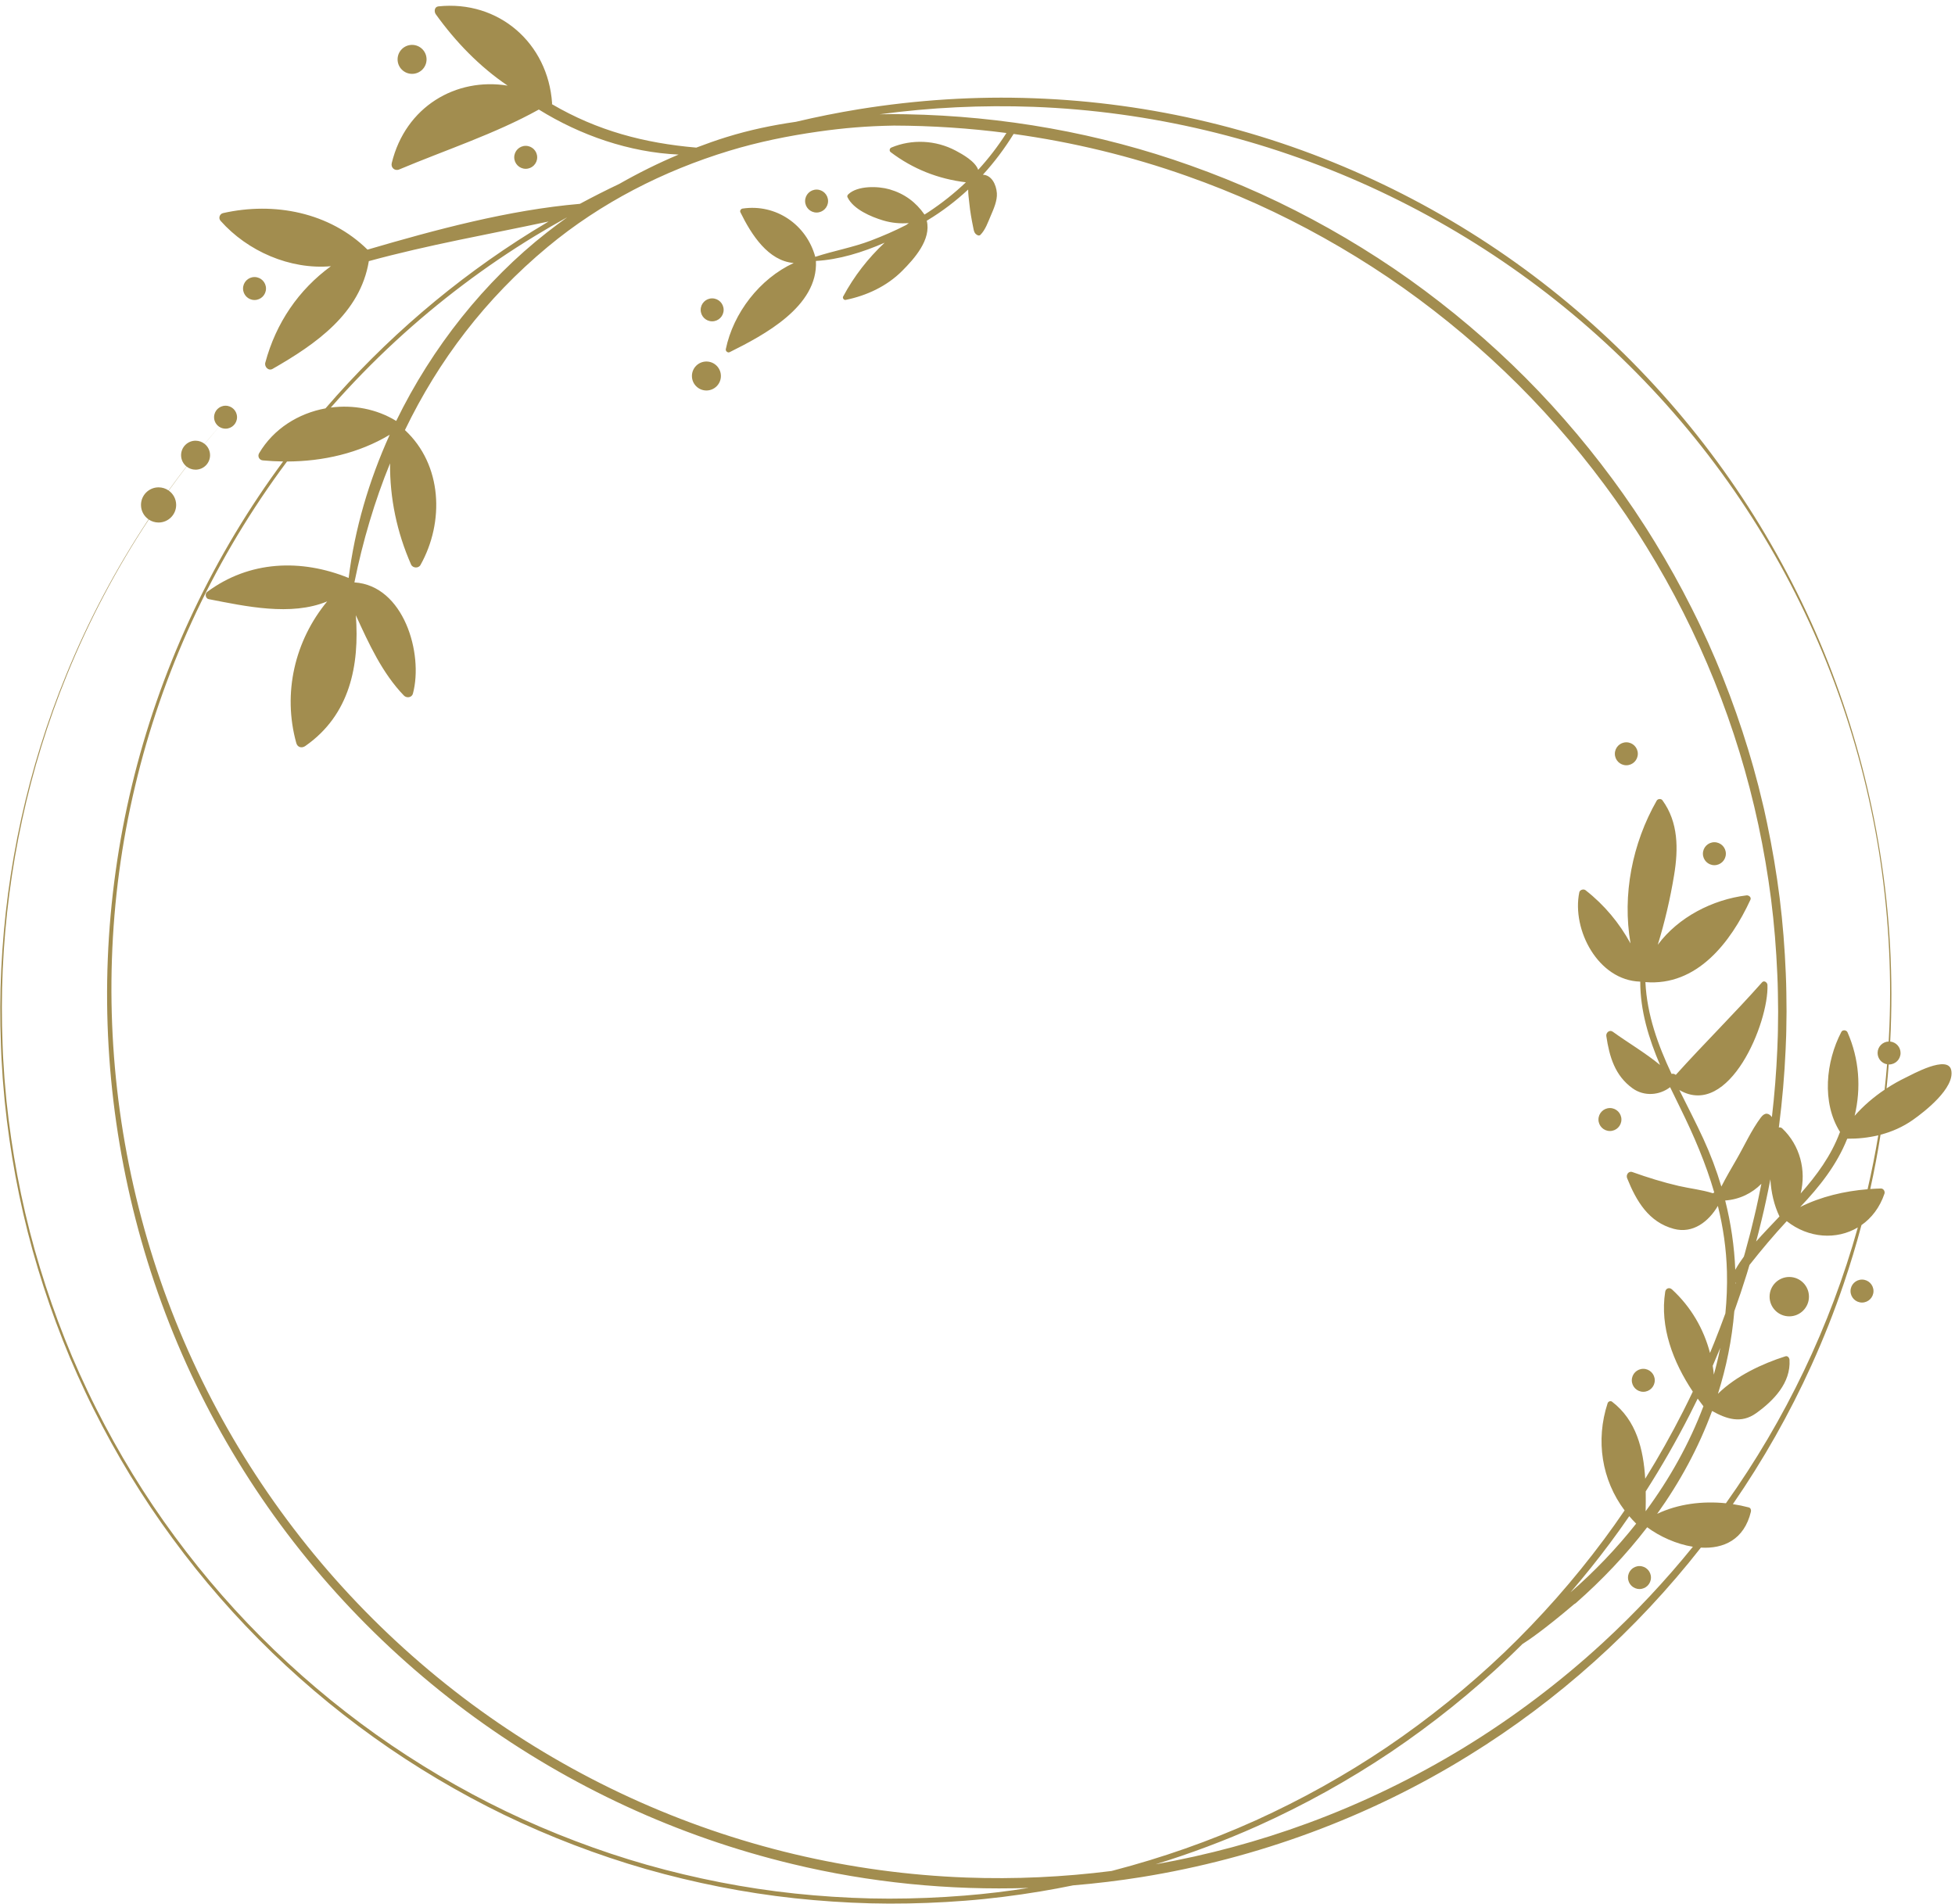
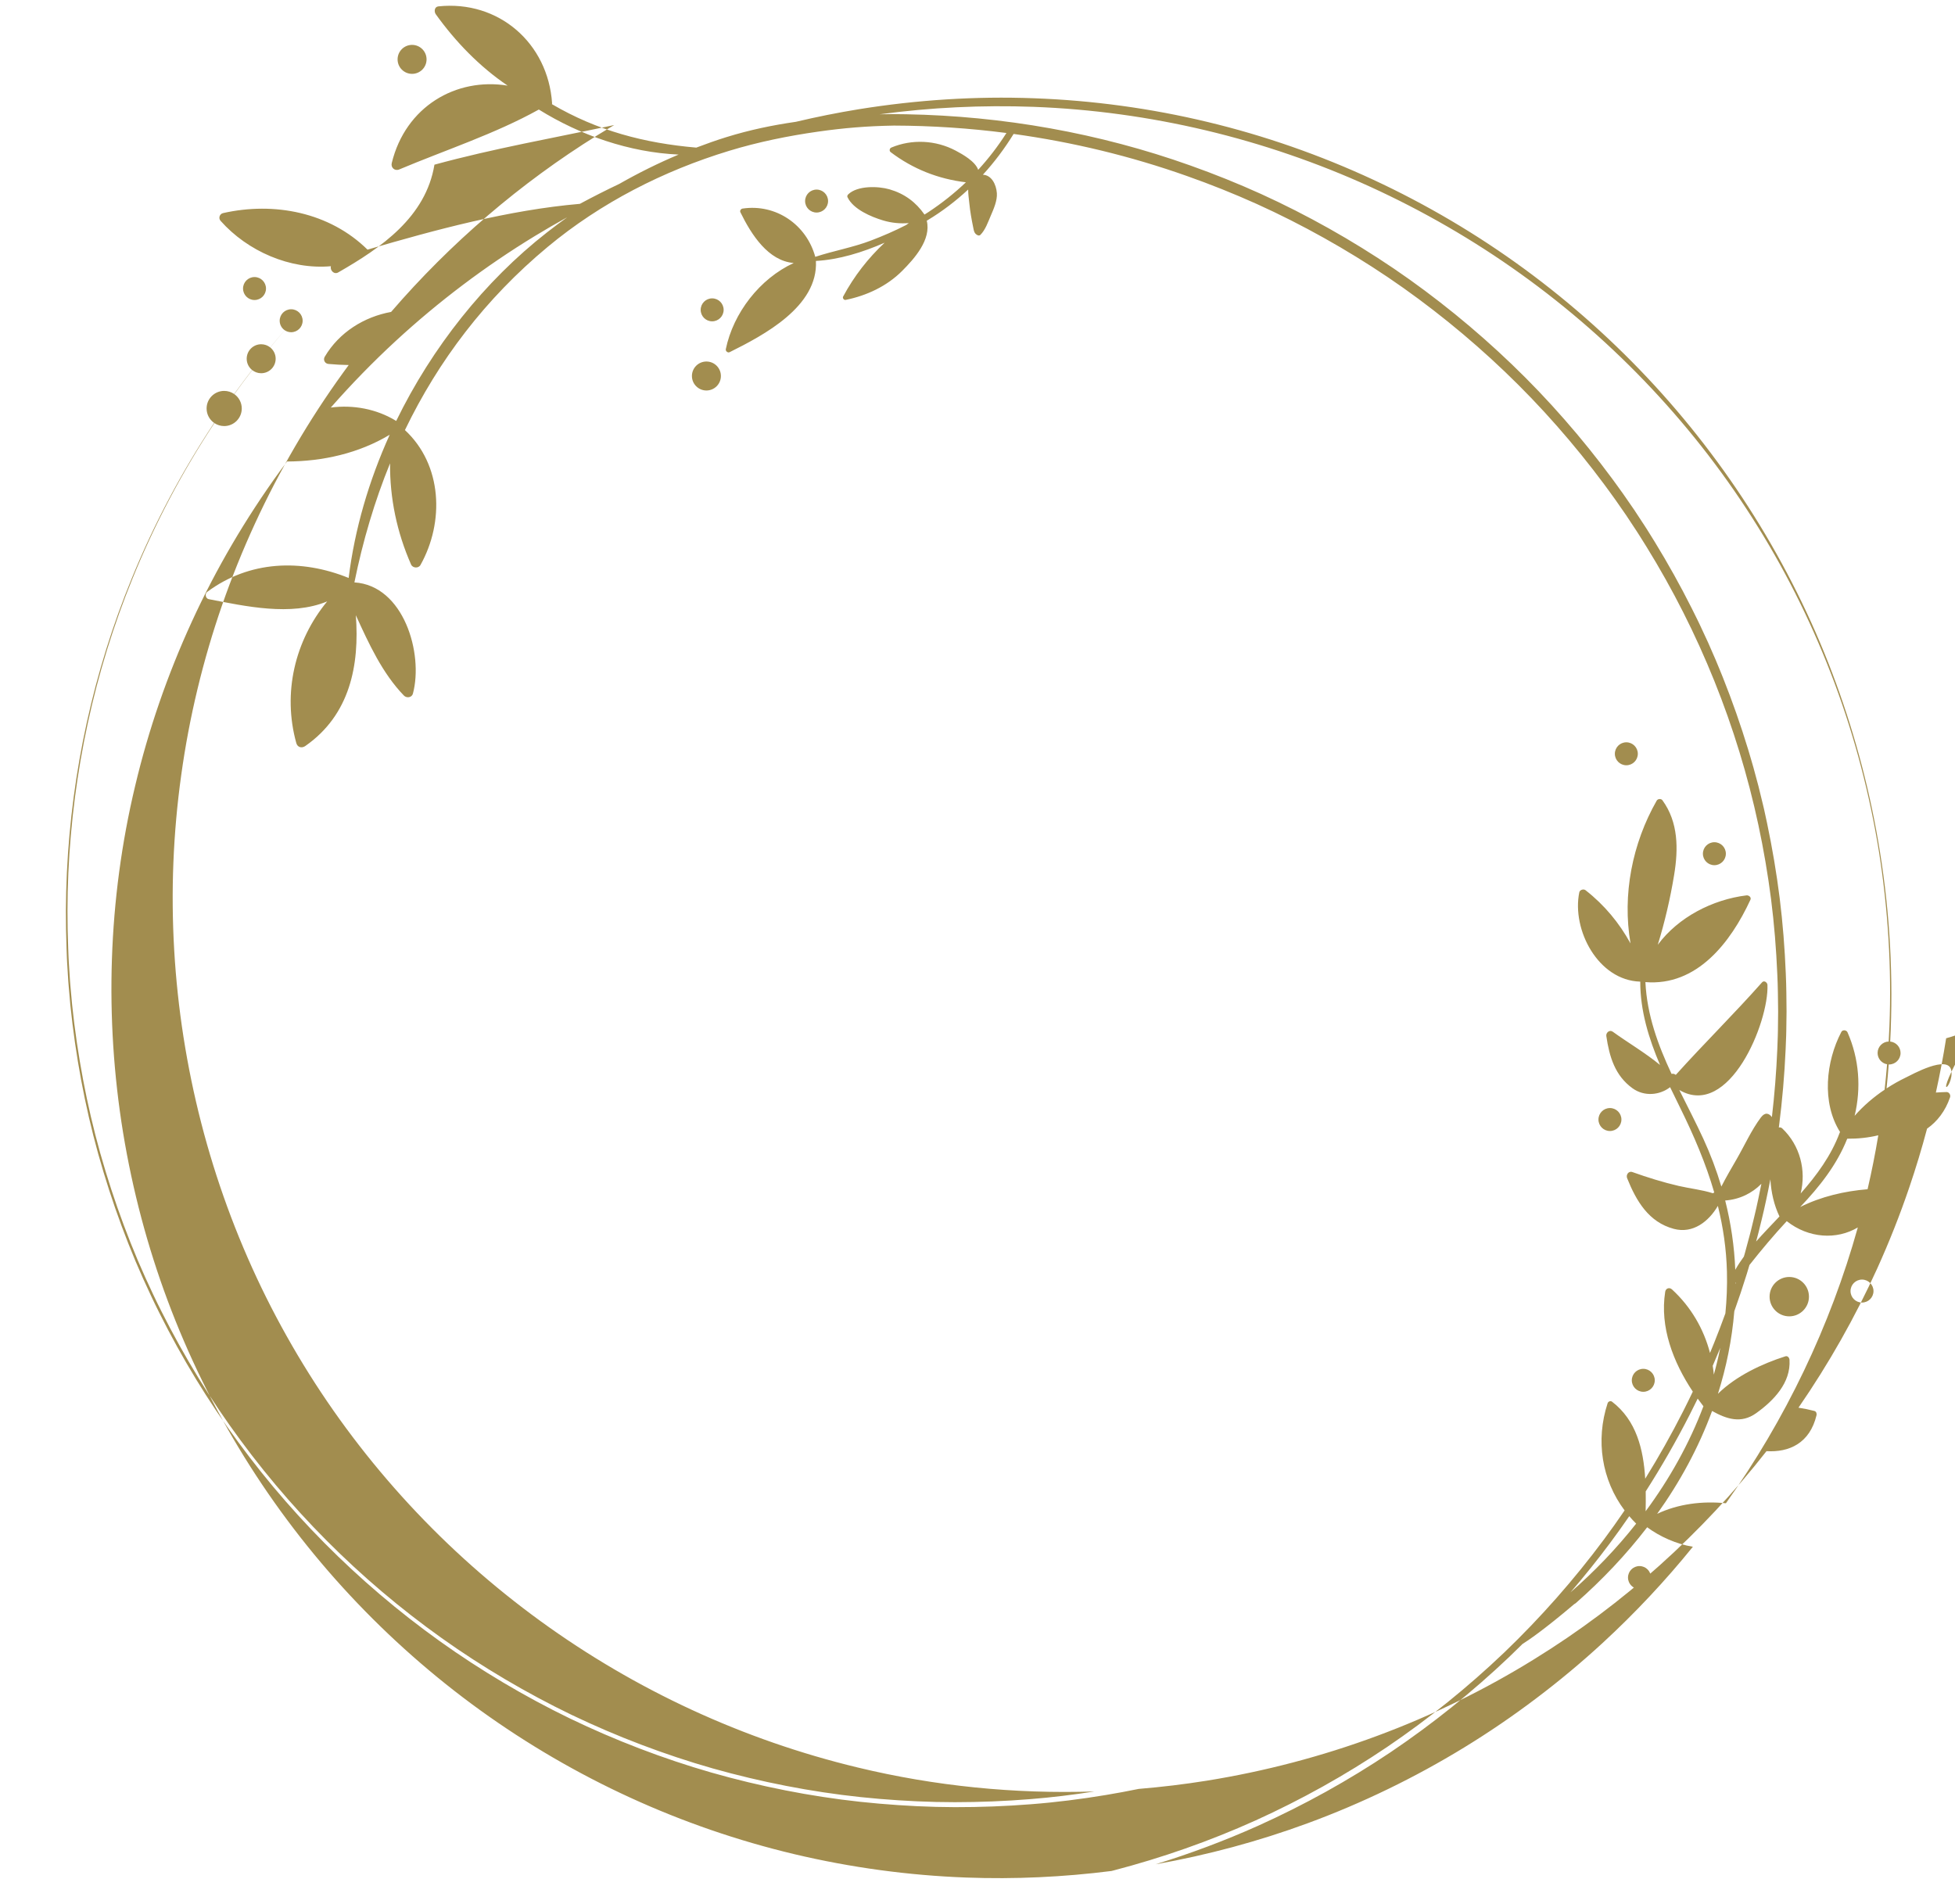
<svg xmlns="http://www.w3.org/2000/svg" fill="#a28d4f" height="3556.1" preserveAspectRatio="xMidYMid meet" version="1" viewBox="177.1 216.6 3651.7 3556.1" width="3651.7" zoomAndPan="magnify">
  <g id="change1_1">
-     <path d="M3821.76,2215.71c-6.23-29.25-72.71,7.9-85.21,13.93c-12.05,5.82-24.01,12.58-35.61,20.16c1.55-14.9,2.9-29.83,4.05-44.76 c0.22,0.01,0.44,0.03,0.67,0.03c11.84,0,21.45-9.6,21.45-21.45c0-11.14-8.5-20.29-19.36-21.34c6.1-118.3-0.25-237.21-19.07-354.13 c-17.24-107.59-44.8-213.52-82.33-315.83c-37.42-102.36-85.18-200.92-141.83-294.09c-28.36-46.57-59.04-91.74-91.85-135.32 c-32.78-43.6-67.71-85.6-104.63-125.8c-73.83-80.4-155.57-153.62-243.72-218.21c-176.32-129.12-378.47-223.37-591.33-274.38 c-106.39-25.6-215.37-40.4-324.71-44.37c-109.36-4.09-219.07,3.09-327.05,20.49c-39.42,6.43-78.6,14.27-117.45,23.49 c-43.8,6.33-86.35,15.14-130.06,28.69c-18.89,5.86-37.53,12.51-56.03,19.53c-97.33-8.42-184.7-31.47-269.62-81.14 c0.09-0.57,0.31-1.08,0.27-1.72c-7.52-112.33-99.85-192.87-212.45-180.97c-7.44,0.79-8.29,9.8-4.81,14.65 c37.05,51.68,81.84,97.91,134.24,133.4c-96.27-15.71-190.76,38.99-216.48,144.67c-2.08,8.56,5.76,15.36,13.93,11.92 c85.86-36.17,179.25-66.58,260.8-111.94c77.42,48.12,169.09,80.04,261.11,84.12c-37.95,15.98-74.94,34.34-110.75,54.74 c-24.87,11.82-49.44,24.26-73.69,37.3c-133.08,11.47-269.35,48.28-396.68,85.56c-70.83-69.78-174.26-89.75-269.71-68.28 c-6.5,1.46-9.21,9.43-4.75,14.46c50.34,56.74,129.77,91.55,206.09,84.79c-60.11,43.91-102.57,105.73-122.55,180.18 c-2.04,7.61,5.88,16.03,13.58,11.63c80.78-46.22,163.71-103.58,179.82-201.31c111.08-30.35,223.74-50.05,335.75-74.02 c-10.34,6.11-20.62,12.32-30.81,18.66c-144.53,89.72-274.95,201.72-385.88,330.42c-50.35,9.19-96.93,37.92-123.99,83.8 c-3.39,5.75,0.24,12.74,6.87,13.37c12.6,1.18,25.27,1.87,37.94,2.03c-3.55,4.81-7.09,9.64-10.59,14.49 c-127.82,176.83-220.88,378.64-271.87,590.82c-12.77,53.03-22.93,106.7-30.4,160.74c-7.54,54.03-12.43,108.45-14.61,162.98 c-4.39,109.07,2.05,218.58,18.88,326.49c16.9,107.9,44.19,214.23,81.7,316.9c18.75,51.33,40.03,101.75,63.76,151 c23.77,49.23,49.97,97.3,78.49,143.96c56.99,93.36,123.44,180.94,197.71,261.28c74.27,80.35,156.54,153.31,245.06,217.68 c88.56,64.31,183.43,119.97,282.82,165.87c99.39,45.91,203.3,82.06,309.79,107.65c144.42,34.88,293.55,49.67,442.03,44.79 c-39.69,6.23-79.6,11.15-119.66,14.31c-46.84,3.8-93.84,5.69-140.84,5.72c-47.01,0-94-2.24-140.83-6.18 c-93.7-7.78-186.64-24.09-277.64-47.72c-45.52-11.77-90.46-25.74-134.75-41.51c-44.29-15.77-87.93-33.39-130.75-52.81 c-42.86-19.35-84.75-40.83-125.74-63.87c-40.98-23.07-81-47.86-119.91-74.27c-155.55-105.83-293.13-238.12-404.72-389.7 c-55.99-75.64-105.22-156.27-147.49-240.36c-10.67-20.98-20.6-42.32-30.37-63.72l-14.18-32.33l-13.39-32.66 c-17.39-43.74-32.95-88.2-46.62-133.24c-27.54-90.04-46.69-182.58-58.48-275.99l-4.04-35.08l-3.17-35.17 c-0.59-5.86-0.92-11.73-1.3-17.61l-1.14-17.62c-0.33-5.88-0.86-11.74-1.04-17.63l-0.69-17.64c-1.82-47.05-1.85-94.18,0.28-141.23 c8.57-188.14,48.65-375.04,119.85-549.57c41.2-101.51,92.59-198.86,152.96-290.3c5.23,3.51,11.51,5.56,18.28,5.56 c18.14,0,32.85-14.71,32.85-32.85c0-11.07-5.49-20.84-13.89-26.79c10.88-15.15,22.02-30.12,33.4-44.9 c4.61,3.64,10.41,5.83,16.74,5.83c14.95,0,27.06-12.12,27.06-27.06c0-8.52-3.95-16.12-10.11-21.08c8.9-10.81,17.92-21.52,27.09-32.1 c3.42,2.3,7.53,3.64,11.96,3.64c11.84,0,21.45-9.6,21.45-21.45c0-11.84-9.6-21.45-21.45-21.45s-21.45,9.6-21.45,21.45 c0,7.4,3.75,13.92,9.45,17.78c-9.19,10.56-18.24,21.25-27.16,32.03c-4.62-3.68-10.47-5.9-16.84-5.9 c-14.95,0-27.06,12.12-27.06,27.06c0,8.52,3.95,16.11,10.1,21.07c-11.42,14.75-22.59,29.7-33.51,44.82 c-5.3-3.66-11.71-5.81-18.63-5.81c-18.14,0-32.85,14.71-32.85,32.85c0,11.17,5.58,21.02,14.1,26.95 c-60.61,91.33-112.28,188.62-153.76,290.12c-71.69,174.51-112.29,361.53-121.33,549.96c-2.25,47.12-2.33,94.33-0.62,141.47 l0.65,17.68c0.16,5.9,0.67,11.77,0.99,17.66l1.1,17.66c0.37,5.89,0.68,11.78,1.26,17.65l3.09,35.25l3.97,35.16 c11.58,93.63,30.55,186.43,57.94,276.76c13.6,45.19,29.09,89.81,46.42,133.7l13.35,32.78l14.14,32.45 c9.75,21.49,19.66,42.91,30.3,63.98c42.18,84.44,91.37,165.43,147.36,241.46c111.59,152.35,249.34,285.48,405.28,392.12 c39.02,26.62,79.14,51.6,120.24,74.88c41.11,23.24,83.14,44.92,126.15,64.47c42.97,19.62,86.77,37.43,131.24,53.38 c44.47,15.95,89.59,30.11,135.31,42.04c91.39,23.97,184.78,40.6,278.96,48.65c47.08,4.07,94.32,6.44,141.58,6.56 c47.26,0.08,94.52-1.71,141.65-5.41c47.13-3.6,94.07-9.6,140.7-17.34c20.4-3.4,40.74-7.19,61.01-11.33 c42.7-3.52,85.26-8.65,127.55-15.42c216.22-34.81,425.77-111.89,611.88-227.34c165.99-102.43,313.12-234.83,433.17-388.16 c42.22,2.5,80.81-14.62,93.43-67.1c0.77-3.19-0.48-7.08-4.02-8.01c-9.67-2.55-19.61-4.59-29.69-6.1 c56.52-81.95,105.75-168.88,146.83-259.46c22.54-49.71,42.65-100.51,60.2-152.17c12.31-36.15,23.36-72.72,33.16-109.61 c18.86-13.19,34.2-32.85,42.96-58.67c1.46-4.31-1.8-9.86-6.66-9.74c-6.57,0.16-13.2,0.48-19.85,0.95 c7.45-33.59,13.85-67.41,19.19-101.39c21.36-5.62,41.78-14.6,60.25-27.56C3772.36,2293.03,3828.84,2248.96,3821.76,2215.71z M2107.69,416.18c108.3,4.04,216.16,18.83,321.59,43.87c52.71,12.53,104.83,27.6,156.08,45.23 c51.27,17.56,101.69,37.63,151.02,60.14c98.62,45.06,193.01,99.53,281.21,162.78c176.45,126.38,328.35,287.57,442.99,472.45 c57.48,92.32,105.43,190.58,143.46,292.52c37.97,101.98,65.61,207.8,82.86,315.26c16.97,107.51,23.7,216.65,19.43,325.38 c-0.38,9.47-0.87,18.94-1.41,28.4c-11.5,0.39-20.7,9.81-20.7,21.41c0,10.57,7.66,19.34,17.72,21.1 c-1.31,15.84-2.84,31.66-4.61,47.46c-20.55,13.83-39.8,30.27-55.99,48.82c12.37-51.93,8.66-106.09-13.34-156.07 c-1.89-4.29-9.16-5.12-11.47-0.71c-28.92,55.26-37.16,132.01-2.39,187.11c-0.21,0.39-0.51,0.65-0.68,1.1 c-16.13,43.32-42.99,79.58-72.94,113.64c10.53-42.8-0.82-89.64-34.47-121.62c-1.76-1.67-4.23-2.22-6.33-1.61 c0.16-1.23,0.34-2.46,0.5-3.69c5.98-46.97,10.03-94.18,12.17-141.47l0.7-17.74c0.2-5.92,0.55-11.83,0.56-17.75l0.49-35.51 c-0.18-23.67-0.3-47.35-1.4-71.01c-1.91-47.31-5.59-94.56-11.44-141.56c-5.94-46.99-13.8-93.73-23.59-140.07l-3.76-17.36l-1.88-8.68 c-0.64-2.89-1.38-5.76-2.07-8.64l-8.42-34.51l-9.24-34.31c-3.17-11.41-6.67-22.73-9.99-34.09c-13.8-45.32-29.49-90.06-47.02-134.07 c-4.51-10.95-8.84-21.98-13.5-32.87l-14.2-32.57l-14.98-32.22c-2.44-5.4-5.14-10.67-7.76-15.98l-7.89-15.92 c-21.3-42.32-44.38-83.75-69.14-124.15l-9.39-15.09c-3.16-5.01-6.19-10.1-9.5-15.02l-19.51-29.7l-20.21-29.23 c-6.8-9.7-13.89-19.19-20.82-28.8c-28.16-38.11-57.91-75.05-89.15-110.69c-62.38-71.38-131.1-137.17-204.68-196.94 c-36.82-29.85-74.81-58.28-114.04-84.9c-39.25-26.6-79.6-51.56-120.93-74.79c-41.34-23.22-83.62-44.77-126.78-64.42 c-43.2-19.56-87.22-37.3-131.91-53.17c-170.33-60.81-350.75-92.64-531.56-95.87c-8.49-0.21-16.66-0.29-24.61-0.28 c-0.69,0-1.38-0.01-2.07-0.02l0,0.03c-7.71,0.03-15.21,0.15-22.54,0.36C1915.39,417.28,2011.69,412.66,2107.69,416.18z M3418.38,2588.63c-1.73-43.79-8.14-87.12-18.83-129.45c26.86-1.91,50.28-13.62,67.61-31.2c-1.84,9.32-3.73,18.63-5.72,27.92 c-2.5,11.46-4.85,22.96-7.74,34.33l-4.15,17.1c-1.39,5.7-2.72,11.41-4.3,17.06l-9.16,33.98l-1.67,5.64 C3428.57,2571.99,3423.14,2580.19,3418.38,2588.63z M3419.83,2611.97c-0.34,1.06-0.69,2.12-1.03,3.17c0-0.61,0.01-1.23,0.01-1.84 C3419.15,2612.86,3419.49,2612.42,3419.83,2611.97z M3459.39,2528.09c1.61-5.69,2.96-11.46,4.38-17.2l4.23-17.24 c2.94-11.47,5.34-23.06,7.89-34.62c2.84-13.11,5.51-26.25,8.05-39.42c1.44,24.24,6.76,48.01,16.99,69.39 c-1.54,1.63-3.08,3.26-4.62,4.89c-12.51,13.27-26.08,27.21-39.03,41.93L3459.39,2528.09z M916.43,853.38 c79.9-73.63,166.99-139.42,259.73-195.87c19.56-11.92,39.38-23.4,59.42-34.49c0.12-0.03,0.25-0.05,0.37-0.08 c-12.56,9.03-24.95,18.28-37.11,27.79c-116.49,91.06-214.74,214.75-281.67,352.21c-36.73-22.58-80.39-30.47-122.18-25.01 C833.28,934.33,873.81,892.72,916.43,853.38z M1982.33,3723.95c-108.19-3.97-215.97-18.68-321.33-43.65 c-105.35-25.01-208.23-60.47-306.68-105.62c-98.46-45.14-192.5-99.96-280.35-163.38c-87.84-63.45-169.42-135.54-243.32-214.81 c-73.92-79.26-139.97-165.85-197.09-258c-57.07-92.18-105.05-190.03-143.04-291.65c-37.99-101.63-65.89-207.05-83.49-314.2 c-34.95-214.3-28.14-435.71,22.35-647.24c25-105.79,60.78-209.01,106.15-307.8c45.36-98.81,100.71-193,164.5-281.02 c4.36-5.99,8.76-11.95,13.2-17.88c67.14-0.21,134.05-15.35,191.77-49.94c-38.86,85.84-65.4,176.48-76.65,267.5 c-88.73-36.02-185.5-32.57-264.39,26.13c-4.55,3.38-2.83,12.31,2.88,13.42c68.37,13.29,153.86,32.35,221.41,4.24 c-60.47,73.19-83.7,171.18-57.67,264.74c2.22,7.98,10.27,9.93,16.67,5.47c83.8-58.33,101.49-151.32,94.51-244.38 c24.36,53.53,49.74,108.68,89.82,150.09c4.96,5.13,14.76,3.95,16.78-3.61c20-74.83-17.09-202-109.29-207.81 c15.76-77.48,37.76-151.83,66.59-222.43c-0.52,64.99,12.63,128.45,39.26,189.02c3.01,6.85,13.85,7.52,17.54,0.93 c44.89-80.1,41.04-187.11-29-252.06c62.56-129.69,150.07-245.3,266.75-342.29c98.98-82.3,215.97-142.02,338.77-179.36 c54.42-16.55,110.16-27.92,166.43-35.9c48.07-6.81,90.5-10.37,141.52-11.26c70.18,0.18,140.4,4.8,210.06,13.83 c-15.7,24.69-33.33,47.62-52.79,68.81c-5.19-15.57-29.12-29.04-42.05-35.88c-37.06-19.63-81.67-21.89-120.16-5.72 c-3.43,1.44-4.29,6.25-1.22,8.57c41.75,31.62,89.02,50.15,140.52,56.31c-21.43,20.4-44.76,38.96-69.98,55.61 c-2.43,1.6-4.91,3.12-7.37,4.67c-16.17-23.31-37.57-39.12-65.4-47.15c-21.29-6.14-59.79-7.21-77,9.38c-1.4,1.35-2.41,3.34-1.47,5.29 c10.92,22.79,44.19,36.77,66.8,43.53c15.19,4.54,31.65,6.19,47.77,4.88c-1.71,1.2-3.39,2.43-5.08,3.65 c-21.27,10.95-43.31,20.44-65.64,28.97c-33.93,12.96-69.73,19.12-104.01,30.43c-16.39-60.11-73.34-99.39-135.71-90.18 c-3.04,0.45-5.64,3.84-4.14,6.9c20.81,42.52,52.2,90.9,99.59,94.8c-63.67,29.43-112.86,93.47-126.82,160.89 c-0.77,3.74,3.64,7.43,7.16,5.67c63.6-31.68,165.54-85.18,161.15-170.41c42.77-2.39,86.89-15.86,128.37-34.1 c-30.93,28.96-57.19,62.62-77.53,100.59c-1.55,2.89,1.44,6.95,4.67,6.3c39.27-7.98,76.89-25.49,105.51-54.13 c22.99-23.01,54.73-58.62,46.01-93.82c0.64-0.39,1.31-0.77,1.95-1.16c27.15-16.39,52.33-35.61,75.41-57.07 c-0.16,8.07,1.27,16.56,2.23,26.33c1.45,14.64,4.04,29.14,7,43.54c1.47,7.16,1.86,12.58,8.72,15.59c1.38,0.6,3.54,0.55,4.68-0.57 c9.57-9.43,14.44-24.17,19.69-36.3c5.31-12.29,12.28-28.08,11.28-41.81c-1.21-16.69-10.21-33.9-26.13-34.43 c21.48-23.47,40.67-49.06,57.4-76.21c110.15,15.19,218.81,41.42,323.59,78.54c44.17,15.57,87.69,32.99,130.42,52.2 c42.68,19.3,84.51,40.49,125.41,63.34c40.89,22.86,80.83,47.42,119.68,73.61c38.84,26.21,76.46,54.22,112.93,83.64 c72.88,58.9,140.99,123.79,202.85,194.23c30.98,35.17,60.49,71.64,88.44,109.27c6.88,9.49,13.92,18.86,20.67,28.44l20.07,28.87 l19.37,29.34c3.28,4.85,6.29,9.88,9.43,14.83l9.33,14.9c98.57,159.52,169.72,335.99,208.93,519.45 c9.8,45.86,17.7,92.13,23.69,138.65c5.91,46.53,9.67,93.33,11.67,140.19c1.15,23.43,1.33,46.89,1.56,70.35l-0.4,35.18 c0,5.87-0.33,11.72-0.51,17.58l-0.65,17.58c-1.81,42.23-5.17,84.39-10.07,126.38c-5.35-7.19-12.74-9.8-20.6,0.68 c-17.66,23.57-30.73,52.79-45.5,78.3c-9.78,16.88-19.52,33.52-28.33,50.77c-9.02-30.36-20.24-60.14-33.58-89.1 c-14.2-30.84-29.94-60.96-44.92-91.23c93.19,54.48,167.39-126.56,164.62-196.28c-0.18-4.55-6.2-9.23-10.07-4.86 c-52.29,59-108.49,114.32-161.17,172.86c-2.16-1.8-5.08-2.6-7.89-1.83c-25.34-54.17-45.82-109.73-48.84-171.48 c96.21,7.94,159.29-74.02,196.14-153.77c2.21-4.79-3.13-8.74-7.36-8.22c-63.11,7.75-127.25,40.49-165.65,92.26 c13.08-42.65,23.22-86.04,30.51-130.33c7.98-48.53,8.09-98.54-21.85-139.61c-2.49-3.41-8.67-2.88-10.71,0.71 c-45.63,80.06-64.54,175.77-48.89,266.7c-21-38.07-48.22-71.37-84.03-99.39c-3.68-2.88-10.7-0.77-11.67,4.01 c-14.31,69.91,35.23,164.58,113.89,166.78c-0.05,54.44,15.8,105.99,36.94,155.64c-27.68-22.79-60.43-41.92-88.3-62.1 c-5.92-4.29-12.98,1.72-12.03,8.15c5.73,38.63,16.12,74,49.19,97.7c21.59,15.48,50.26,13.02,69.97-2.23 c6.15,12.89,12.44,25.67,18.7,38.35c25.86,52.41,48.13,104.5,63.78,158.5c-1,0.27-1.86,0.71-2.58,1.31 c-20.59-6.59-42.69-8.8-63.79-13.68c-29.39-6.8-58.17-15.76-86.56-25.9c-7.18-2.56-12.36,5.15-9.85,11.4 c17.1,42.62,40.23,82.17,87.23,94.69c35.84,9.55,65.24-13.83,82.27-42.9c9.81,39.62,15.89,80.43,16.95,123.33 c0.64,26.08-0.38,51.93-2.91,77.5c-6.64,18.35-13.59,36.58-20.87,54.69c-2.58,6.42-5.22,12.81-7.87,19.19 c-11.68-44.93-35.74-86.38-71.01-118.7c-4.88-4.47-11.65-2.13-12.68,4.42c-10.34,65.89,14.86,131.37,51.57,186.48 c-5.87,12.35-11.88,24.64-18.08,36.82c-21.81,42.94-45.43,84.97-70.82,125.91c-3.32-55.05-16.53-109.12-61.94-143.88 c-2.87-2.19-7.22-0.39-8.28,2.85c-22.76,69.58-10.92,143.46,31.72,200.26c-12.47,18.32-25.3,36.4-38.52,54.2 c-56.04,75.33-118.33,146.03-186.11,211.04c-67.94,64.84-141.28,124.02-219.04,176.73c-77.87,52.54-160.21,98.42-245.78,137.21 c-85.65,38.62-174.64,69.78-265.56,93.49c-1.17,0.3-2.34,0.58-3.5,0.88C2163.42,3723.05,2072.75,3727.3,1982.33,3723.95z M3358.87,2843.56c-26.31,69.77-63.27,135.7-107.92,196.13c0.22-12.14,0.35-24.59,0.14-37.11c29.7-46.42,57.12-94.29,82.2-143.36 c5.08-9.92,10.04-19.91,14.9-29.94C3351.68,2834.13,3355.24,2838.9,3358.87,2843.56z M3233.27,3062.8 c-36.85,46.67-78.24,89.75-122.72,128.44c25.4-29.53,49.8-59.91,73.13-91.11c12.56-16.83,24.78-33.92,36.68-51.23 C3224.43,3053.67,3228.72,3058.32,3233.27,3062.8z M3390.31,2734.58c-3.38,16.8-7.37,33.45-11.99,49.91 c-0.51-5.53-1.2-11.03-2.07-16.5C3381.05,2756.9,3385.73,2745.77,3390.31,2734.58z M3170.88,3285.47 c-39.87,36.71-81.54,71.46-124.8,104.08c-43.21,32.68-88.02,63.23-134.23,91.49c-92.43,56.48-190.33,103.97-291.96,141.37 c-92.23,33.96-187.5,59.57-284.26,76.75c65.08-20.05,128.97-43.97,191.14-71.82c86.23-38.84,169.25-84.84,247.8-137.55 c78.43-52.88,152.45-112.31,221.05-177.47c8.54-8.15,17-16.39,25.37-24.72c9.55-5.94,39.13-25.64,96.72-74.55 c0.99-0.44,1.97-1.06,2.92-1.89c49.01-43.03,93.9-90.43,133.21-141.59c23.49,17.42,54.69,31.5,85.37,36.43 C3287.56,3169.84,3231.21,3229.85,3170.88,3285.47z M3400.89,3024.77c-43.55-4.5-89.1,1.05-128.41,19.74 c42.57-59.53,77.5-123.86,102.58-192.15c27.03,15.05,54.15,24.29,82.4,4.06c32.65-23.37,64.91-56.75,62.23-99.6 c-0.23-3.71-3.38-7.94-7.7-6.57c-42.86,13.63-91.93,36.41-125.96,69.96c15.66-49.56,26.14-101.06,30.57-154.24 c8.26-23.03,16.03-46.24,23.29-69.61l4.99-16.69c22.22-28.1,44.97-55.26,69.67-81.9c40.88,32.3,93.24,35.2,132.73,11.74 C3595.8,2693.98,3511.72,2869.04,3400.89,3024.77z M3665.51,2438.13c-43.11,3.53-87.09,13.73-125.86,33.19 c36.16-38.02,68.29-78.47,87.87-127.58c19.56,0.22,39.12-1.79,58-6.35C3679.92,2371.18,3673.25,2404.78,3665.51,2438.13z M3193.45,1624.7c0-11.84,9.6-21.45,21.45-21.45s21.45,9.6,21.45,21.45s-9.6,21.45-21.45,21.45S3193.45,1636.54,3193.45,1624.7z M3162.81,2307.93c0-11.84,9.6-21.45,21.45-21.45s21.45,9.6,21.45,21.45s-9.6,21.45-21.45,21.45S3162.81,2319.78,3162.81,2307.93z M3239.45,3142.09c11.84,0,21.45,9.6,21.45,21.45s-9.6,21.45-21.45,21.45s-21.45-9.6-21.45-21.45S3227.6,3142.09,3239.45,3142.09z M3676.55,2628.38c0,11.84-9.6,21.45-21.45,21.45s-21.45-9.6-21.45-21.45s9.6-21.45,21.45-21.45S3676.55,2616.54,3676.55,2628.38z M3357.91,1811.36c0-11.84,9.6-21.45,21.45-21.45s21.45,9.6,21.45,21.45c0,11.84-9.6,21.45-21.45,21.45 S3357.91,1823.21,3357.91,1811.36z M3225.11,2795.08c0-11.84,9.6-21.45,21.45-21.45s21.45,9.6,21.45,21.45s-9.6,21.45-21.45,21.45 S3225.11,2806.92,3225.11,2795.08z M3556,2638.82c0,20.31-16.46,36.77-36.77,36.77c-20.31,0-36.77-16.46-36.77-36.77 c0-20.31,16.46-36.77,36.77-36.77C3539.54,2602.06,3556,2618.52,3556,2638.82z M1680.94,592.19c0-11.84,9.6-21.45,21.45-21.45 c11.84,0,21.45,9.6,21.45,21.45c0,11.84-9.6,21.45-21.45,21.45C1690.54,613.63,1680.94,604.03,1680.94,592.19z M1528.77,795.42 c0,11.84-9.6,21.45-21.45,21.45c-11.84,0-21.45-9.6-21.45-21.45c0-11.84,9.6-21.45,21.45-21.45 C1519.16,773.97,1528.77,783.58,1528.77,795.42z M652.51,777.04c-11.84,0-21.45-9.6-21.45-21.45c0-11.84,9.6-21.45,21.45-21.45 c11.84,0,21.45,9.6,21.45,21.45C673.96,767.43,664.35,777.04,652.51,777.04z M1159.06,531.93c-11.84,0-21.45-9.6-21.45-21.45 c0-11.84,9.6-21.45,21.45-21.45c11.84,0,21.45,9.6,21.45,21.45C1180.51,522.33,1170.91,531.93,1159.06,531.93z M1523.66,918.99 c0,14.95-12.12,27.06-27.06,27.06s-27.06-12.12-27.06-27.06c0-14.95,12.12-27.06,27.06-27.06S1523.66,904.05,1523.66,918.99z M919.74,327.51c0-14.95,12.12-27.06,27.06-27.06c14.95,0,27.06,12.12,27.06,27.06c0,14.95-12.12,27.06-27.06,27.06 C931.86,354.57,919.74,342.45,919.74,327.51z" />
+     <path d="M3821.76,2215.71c-6.23-29.25-72.71,7.9-85.21,13.93c-12.05,5.82-24.01,12.58-35.61,20.16c1.55-14.9,2.9-29.83,4.05-44.76 c0.22,0.01,0.44,0.03,0.67,0.03c11.84,0,21.45-9.6,21.45-21.45c0-11.14-8.5-20.29-19.36-21.34c6.1-118.3-0.25-237.21-19.07-354.13 c-17.24-107.59-44.8-213.52-82.33-315.83c-37.42-102.36-85.18-200.92-141.83-294.09c-28.36-46.57-59.04-91.74-91.85-135.32 c-32.78-43.6-67.71-85.6-104.63-125.8c-73.83-80.4-155.57-153.62-243.72-218.21c-176.32-129.12-378.47-223.37-591.33-274.38 c-106.39-25.6-215.37-40.4-324.71-44.37c-109.36-4.09-219.07,3.09-327.05,20.49c-39.42,6.43-78.6,14.27-117.45,23.49 c-43.8,6.33-86.35,15.14-130.06,28.69c-18.89,5.86-37.53,12.51-56.03,19.53c-97.33-8.42-184.7-31.47-269.62-81.14 c0.09-0.57,0.31-1.08,0.27-1.72c-7.52-112.33-99.85-192.87-212.45-180.97c-7.44,0.79-8.29,9.8-4.81,14.65 c37.05,51.68,81.84,97.91,134.24,133.4c-96.27-15.71-190.76,38.99-216.48,144.67c-2.08,8.56,5.76,15.36,13.93,11.92 c85.86-36.17,179.25-66.58,260.8-111.94c77.42,48.12,169.09,80.04,261.11,84.12c-37.95,15.98-74.94,34.34-110.75,54.74 c-24.87,11.82-49.44,24.26-73.69,37.3c-133.08,11.47-269.35,48.28-396.68,85.56c-70.83-69.78-174.26-89.75-269.71-68.28 c-6.5,1.46-9.21,9.43-4.75,14.46c50.34,56.74,129.77,91.55,206.09,84.79c-2.04,7.61,5.88,16.03,13.58,11.63c80.78-46.22,163.71-103.58,179.82-201.31c111.08-30.35,223.74-50.05,335.75-74.02 c-10.34,6.11-20.62,12.32-30.81,18.66c-144.53,89.72-274.95,201.72-385.88,330.42c-50.35,9.19-96.93,37.92-123.99,83.8 c-3.39,5.75,0.24,12.74,6.87,13.37c12.6,1.18,25.27,1.87,37.94,2.03c-3.55,4.81-7.09,9.64-10.59,14.49 c-127.82,176.83-220.88,378.64-271.87,590.82c-12.77,53.03-22.93,106.7-30.4,160.74c-7.54,54.03-12.43,108.45-14.61,162.98 c-4.39,109.07,2.05,218.58,18.88,326.49c16.9,107.9,44.19,214.23,81.7,316.9c18.75,51.33,40.03,101.75,63.76,151 c23.77,49.23,49.97,97.3,78.49,143.96c56.99,93.36,123.44,180.94,197.71,261.28c74.27,80.35,156.54,153.31,245.06,217.68 c88.56,64.31,183.43,119.97,282.82,165.87c99.39,45.91,203.3,82.06,309.79,107.65c144.42,34.88,293.55,49.67,442.03,44.79 c-39.69,6.23-79.6,11.15-119.66,14.31c-46.84,3.8-93.84,5.69-140.84,5.72c-47.01,0-94-2.24-140.83-6.18 c-93.7-7.78-186.64-24.09-277.64-47.72c-45.52-11.77-90.46-25.74-134.75-41.51c-44.29-15.77-87.93-33.39-130.75-52.81 c-42.86-19.35-84.75-40.83-125.74-63.87c-40.98-23.07-81-47.86-119.91-74.27c-155.55-105.83-293.13-238.12-404.72-389.7 c-55.99-75.64-105.22-156.27-147.49-240.36c-10.67-20.98-20.6-42.32-30.37-63.72l-14.18-32.33l-13.39-32.66 c-17.39-43.74-32.95-88.2-46.62-133.24c-27.54-90.04-46.69-182.58-58.48-275.99l-4.04-35.08l-3.17-35.17 c-0.59-5.86-0.92-11.73-1.3-17.61l-1.14-17.62c-0.33-5.88-0.86-11.74-1.04-17.63l-0.69-17.64c-1.82-47.05-1.85-94.18,0.28-141.23 c8.57-188.14,48.65-375.04,119.85-549.57c41.2-101.51,92.59-198.86,152.96-290.3c5.23,3.51,11.51,5.56,18.28,5.56 c18.14,0,32.85-14.71,32.85-32.85c0-11.07-5.49-20.84-13.89-26.79c10.88-15.15,22.02-30.12,33.4-44.9 c4.61,3.64,10.41,5.83,16.74,5.83c14.95,0,27.06-12.12,27.06-27.06c0-8.52-3.95-16.12-10.11-21.08c8.9-10.81,17.92-21.52,27.09-32.1 c3.42,2.3,7.53,3.64,11.96,3.64c11.84,0,21.45-9.6,21.45-21.45c0-11.84-9.6-21.45-21.45-21.45s-21.45,9.6-21.45,21.45 c0,7.4,3.75,13.92,9.45,17.78c-9.19,10.56-18.24,21.25-27.16,32.03c-4.62-3.68-10.47-5.9-16.84-5.9 c-14.95,0-27.06,12.12-27.06,27.06c0,8.52,3.95,16.11,10.1,21.07c-11.42,14.75-22.59,29.7-33.51,44.82 c-5.3-3.66-11.71-5.81-18.63-5.81c-18.14,0-32.85,14.71-32.85,32.85c0,11.17,5.58,21.02,14.1,26.95 c-60.61,91.33-112.28,188.62-153.76,290.12c-71.69,174.51-112.29,361.53-121.33,549.96c-2.25,47.12-2.33,94.33-0.62,141.47 l0.65,17.68c0.16,5.9,0.67,11.77,0.99,17.66l1.1,17.66c0.37,5.89,0.68,11.78,1.26,17.65l3.09,35.25l3.97,35.16 c11.58,93.63,30.55,186.43,57.94,276.76c13.6,45.19,29.09,89.81,46.42,133.7l13.35,32.78l14.14,32.45 c9.75,21.49,19.66,42.91,30.3,63.98c42.18,84.44,91.37,165.43,147.36,241.46c111.59,152.35,249.34,285.48,405.28,392.12 c39.02,26.62,79.14,51.6,120.24,74.88c41.11,23.24,83.14,44.92,126.15,64.47c42.97,19.62,86.77,37.43,131.24,53.38 c44.47,15.95,89.59,30.11,135.31,42.04c91.39,23.97,184.78,40.6,278.96,48.65c47.08,4.07,94.32,6.44,141.58,6.56 c47.26,0.08,94.52-1.71,141.65-5.41c47.13-3.6,94.07-9.6,140.7-17.34c20.4-3.4,40.74-7.19,61.01-11.33 c42.7-3.52,85.26-8.65,127.55-15.42c216.22-34.81,425.77-111.89,611.88-227.34c165.99-102.43,313.12-234.83,433.17-388.16 c42.22,2.5,80.81-14.62,93.43-67.1c0.77-3.19-0.48-7.08-4.02-8.01c-9.67-2.55-19.61-4.59-29.69-6.1 c56.52-81.95,105.75-168.88,146.83-259.46c22.54-49.71,42.65-100.51,60.2-152.17c12.31-36.15,23.36-72.72,33.16-109.61 c18.86-13.19,34.2-32.85,42.96-58.67c1.46-4.31-1.8-9.86-6.66-9.74c-6.57,0.16-13.2,0.48-19.85,0.95 c7.45-33.59,13.85-67.41,19.19-101.39c21.36-5.62,41.78-14.6,60.25-27.56C3772.36,2293.03,3828.84,2248.96,3821.76,2215.71z M2107.69,416.18c108.3,4.04,216.16,18.83,321.59,43.87c52.71,12.53,104.83,27.6,156.08,45.23 c51.27,17.56,101.69,37.63,151.02,60.14c98.62,45.06,193.01,99.53,281.21,162.78c176.45,126.38,328.35,287.57,442.99,472.45 c57.48,92.32,105.43,190.58,143.46,292.52c37.97,101.98,65.61,207.8,82.86,315.26c16.97,107.51,23.7,216.65,19.43,325.38 c-0.38,9.47-0.87,18.94-1.41,28.4c-11.5,0.39-20.7,9.81-20.7,21.41c0,10.57,7.66,19.34,17.72,21.1 c-1.31,15.84-2.84,31.66-4.61,47.46c-20.55,13.83-39.8,30.27-55.99,48.82c12.37-51.93,8.66-106.09-13.34-156.07 c-1.89-4.29-9.16-5.12-11.47-0.71c-28.92,55.26-37.16,132.01-2.39,187.11c-0.21,0.39-0.51,0.65-0.68,1.1 c-16.13,43.32-42.99,79.58-72.94,113.64c10.53-42.8-0.82-89.64-34.47-121.62c-1.76-1.67-4.23-2.22-6.33-1.61 c0.16-1.23,0.34-2.46,0.5-3.69c5.98-46.97,10.03-94.18,12.17-141.47l0.7-17.74c0.2-5.92,0.55-11.83,0.56-17.75l0.49-35.51 c-0.18-23.67-0.3-47.35-1.4-71.01c-1.91-47.31-5.59-94.56-11.44-141.56c-5.94-46.99-13.8-93.73-23.59-140.07l-3.76-17.36l-1.88-8.68 c-0.64-2.89-1.38-5.76-2.07-8.64l-8.42-34.51l-9.24-34.31c-3.17-11.41-6.67-22.73-9.99-34.09c-13.8-45.32-29.49-90.06-47.02-134.07 c-4.51-10.95-8.84-21.98-13.5-32.87l-14.2-32.57l-14.98-32.22c-2.44-5.4-5.14-10.67-7.76-15.98l-7.89-15.92 c-21.3-42.32-44.38-83.75-69.14-124.15l-9.39-15.09c-3.16-5.01-6.19-10.1-9.5-15.02l-19.51-29.7l-20.21-29.23 c-6.8-9.7-13.89-19.19-20.82-28.8c-28.16-38.11-57.91-75.05-89.15-110.69c-62.38-71.38-131.1-137.17-204.68-196.94 c-36.82-29.85-74.81-58.28-114.04-84.9c-39.25-26.6-79.6-51.56-120.93-74.79c-41.34-23.22-83.62-44.77-126.78-64.42 c-43.2-19.56-87.22-37.3-131.91-53.17c-170.33-60.81-350.75-92.64-531.56-95.87c-8.49-0.21-16.66-0.29-24.61-0.28 c-0.69,0-1.38-0.01-2.07-0.02l0,0.03c-7.71,0.03-15.21,0.15-22.54,0.36C1915.39,417.28,2011.69,412.66,2107.69,416.18z M3418.38,2588.63c-1.73-43.79-8.14-87.12-18.83-129.45c26.86-1.91,50.28-13.62,67.61-31.2c-1.84,9.32-3.73,18.63-5.72,27.92 c-2.5,11.46-4.85,22.96-7.74,34.33l-4.15,17.1c-1.39,5.7-2.72,11.41-4.3,17.06l-9.16,33.98l-1.67,5.64 C3428.57,2571.99,3423.14,2580.19,3418.38,2588.63z M3419.83,2611.97c-0.34,1.06-0.69,2.12-1.03,3.17c0-0.61,0.01-1.23,0.01-1.84 C3419.15,2612.86,3419.49,2612.42,3419.83,2611.97z M3459.39,2528.09c1.61-5.69,2.96-11.46,4.38-17.2l4.23-17.24 c2.94-11.47,5.34-23.06,7.89-34.62c2.84-13.11,5.51-26.25,8.05-39.42c1.44,24.24,6.76,48.01,16.99,69.39 c-1.54,1.63-3.08,3.26-4.62,4.89c-12.51,13.27-26.08,27.21-39.03,41.93L3459.39,2528.09z M916.43,853.38 c79.9-73.63,166.99-139.42,259.73-195.87c19.56-11.92,39.38-23.4,59.42-34.49c0.12-0.03,0.25-0.05,0.37-0.08 c-12.56,9.03-24.95,18.28-37.11,27.79c-116.49,91.06-214.74,214.75-281.67,352.21c-36.73-22.58-80.39-30.47-122.18-25.01 C833.28,934.33,873.81,892.72,916.43,853.38z M1982.33,3723.95c-108.19-3.97-215.97-18.68-321.33-43.65 c-105.35-25.01-208.23-60.47-306.68-105.62c-98.46-45.14-192.5-99.96-280.35-163.38c-87.84-63.45-169.42-135.54-243.32-214.81 c-73.92-79.26-139.97-165.85-197.09-258c-57.07-92.18-105.05-190.03-143.04-291.65c-37.99-101.63-65.89-207.05-83.49-314.2 c-34.95-214.3-28.14-435.71,22.35-647.24c25-105.79,60.78-209.01,106.15-307.8c45.36-98.81,100.71-193,164.5-281.02 c4.36-5.99,8.76-11.95,13.2-17.88c67.14-0.21,134.05-15.35,191.77-49.94c-38.86,85.84-65.4,176.48-76.65,267.5 c-88.73-36.02-185.5-32.57-264.39,26.13c-4.55,3.38-2.83,12.31,2.88,13.42c68.37,13.29,153.86,32.35,221.41,4.24 c-60.47,73.19-83.7,171.18-57.67,264.74c2.22,7.98,10.27,9.93,16.67,5.47c83.8-58.33,101.49-151.32,94.51-244.38 c24.36,53.53,49.74,108.68,89.82,150.09c4.96,5.13,14.76,3.95,16.78-3.61c20-74.83-17.09-202-109.29-207.81 c15.76-77.48,37.76-151.83,66.59-222.43c-0.52,64.99,12.63,128.45,39.26,189.02c3.01,6.85,13.85,7.52,17.54,0.93 c44.89-80.1,41.04-187.11-29-252.06c62.56-129.69,150.07-245.3,266.75-342.29c98.98-82.3,215.97-142.02,338.77-179.36 c54.42-16.55,110.16-27.92,166.43-35.9c48.07-6.81,90.5-10.37,141.52-11.26c70.18,0.18,140.4,4.8,210.06,13.83 c-15.7,24.69-33.33,47.62-52.79,68.81c-5.19-15.57-29.12-29.04-42.05-35.88c-37.06-19.63-81.67-21.89-120.16-5.72 c-3.43,1.44-4.29,6.25-1.22,8.57c41.75,31.62,89.02,50.15,140.52,56.31c-21.43,20.4-44.76,38.96-69.98,55.61 c-2.43,1.6-4.91,3.12-7.37,4.67c-16.17-23.31-37.57-39.12-65.4-47.15c-21.29-6.14-59.79-7.21-77,9.38c-1.4,1.35-2.41,3.34-1.47,5.29 c10.92,22.79,44.19,36.77,66.8,43.53c15.19,4.54,31.65,6.19,47.77,4.88c-1.71,1.2-3.39,2.43-5.08,3.65 c-21.27,10.95-43.31,20.44-65.64,28.97c-33.93,12.96-69.73,19.12-104.01,30.43c-16.39-60.11-73.34-99.39-135.71-90.18 c-3.04,0.45-5.64,3.84-4.14,6.9c20.81,42.52,52.2,90.9,99.59,94.8c-63.67,29.43-112.86,93.47-126.82,160.89 c-0.77,3.74,3.64,7.43,7.16,5.67c63.6-31.68,165.54-85.18,161.15-170.41c42.77-2.39,86.89-15.86,128.37-34.1 c-30.93,28.96-57.19,62.62-77.53,100.59c-1.55,2.89,1.44,6.95,4.67,6.3c39.27-7.98,76.89-25.49,105.51-54.13 c22.99-23.01,54.73-58.62,46.01-93.82c0.64-0.39,1.31-0.77,1.95-1.16c27.15-16.39,52.33-35.61,75.41-57.07 c-0.16,8.07,1.27,16.56,2.23,26.33c1.45,14.64,4.04,29.14,7,43.54c1.47,7.16,1.86,12.58,8.72,15.59c1.38,0.6,3.54,0.55,4.68-0.57 c9.57-9.43,14.44-24.17,19.69-36.3c5.31-12.29,12.28-28.08,11.28-41.81c-1.21-16.69-10.21-33.9-26.13-34.43 c21.48-23.47,40.67-49.06,57.4-76.21c110.15,15.19,218.81,41.42,323.59,78.54c44.17,15.57,87.69,32.99,130.42,52.2 c42.68,19.3,84.51,40.49,125.41,63.34c40.89,22.86,80.83,47.42,119.68,73.61c38.84,26.21,76.46,54.22,112.93,83.64 c72.88,58.9,140.99,123.79,202.85,194.23c30.98,35.17,60.49,71.64,88.44,109.27c6.88,9.49,13.92,18.86,20.67,28.44l20.07,28.87 l19.37,29.34c3.28,4.85,6.29,9.88,9.43,14.83l9.33,14.9c98.57,159.52,169.72,335.99,208.93,519.45 c9.8,45.86,17.7,92.13,23.69,138.65c5.91,46.53,9.67,93.33,11.67,140.19c1.15,23.43,1.33,46.89,1.56,70.35l-0.4,35.18 c0,5.87-0.33,11.72-0.51,17.58l-0.65,17.58c-1.81,42.23-5.17,84.39-10.07,126.38c-5.35-7.19-12.74-9.8-20.6,0.68 c-17.66,23.57-30.73,52.79-45.5,78.3c-9.78,16.88-19.52,33.52-28.33,50.77c-9.02-30.36-20.24-60.14-33.58-89.1 c-14.2-30.84-29.94-60.96-44.92-91.23c93.19,54.48,167.39-126.56,164.62-196.28c-0.18-4.55-6.2-9.23-10.07-4.86 c-52.29,59-108.49,114.32-161.17,172.86c-2.16-1.8-5.08-2.6-7.89-1.83c-25.34-54.17-45.82-109.73-48.84-171.48 c96.21,7.94,159.29-74.02,196.14-153.77c2.21-4.79-3.13-8.74-7.36-8.22c-63.11,7.75-127.25,40.49-165.65,92.26 c13.08-42.65,23.22-86.04,30.51-130.33c7.98-48.53,8.09-98.54-21.85-139.61c-2.49-3.41-8.67-2.88-10.71,0.71 c-45.63,80.06-64.54,175.77-48.89,266.7c-21-38.07-48.22-71.37-84.03-99.39c-3.68-2.88-10.7-0.77-11.67,4.01 c-14.31,69.91,35.23,164.58,113.89,166.78c-0.05,54.44,15.8,105.99,36.94,155.64c-27.68-22.79-60.43-41.92-88.3-62.1 c-5.92-4.29-12.98,1.72-12.03,8.15c5.73,38.63,16.12,74,49.19,97.7c21.59,15.48,50.26,13.02,69.97-2.23 c6.15,12.89,12.44,25.67,18.7,38.35c25.86,52.41,48.13,104.5,63.78,158.5c-1,0.27-1.86,0.71-2.58,1.31 c-20.59-6.59-42.69-8.8-63.79-13.68c-29.39-6.8-58.17-15.76-86.56-25.9c-7.18-2.56-12.36,5.15-9.85,11.4 c17.1,42.62,40.23,82.17,87.23,94.69c35.84,9.55,65.24-13.83,82.27-42.9c9.81,39.62,15.89,80.43,16.95,123.33 c0.64,26.08-0.38,51.93-2.91,77.5c-6.64,18.35-13.59,36.58-20.87,54.69c-2.58,6.42-5.22,12.81-7.87,19.19 c-11.68-44.93-35.74-86.38-71.01-118.7c-4.88-4.47-11.65-2.13-12.68,4.42c-10.34,65.89,14.86,131.37,51.57,186.48 c-5.87,12.35-11.88,24.64-18.08,36.82c-21.81,42.94-45.43,84.97-70.82,125.91c-3.32-55.05-16.53-109.12-61.94-143.88 c-2.87-2.19-7.22-0.39-8.28,2.85c-22.76,69.58-10.92,143.46,31.72,200.26c-12.47,18.32-25.3,36.4-38.52,54.2 c-56.04,75.33-118.33,146.03-186.11,211.04c-67.94,64.84-141.28,124.02-219.04,176.73c-77.87,52.54-160.21,98.42-245.78,137.21 c-85.65,38.62-174.64,69.78-265.56,93.49c-1.17,0.3-2.34,0.58-3.5,0.88C2163.42,3723.05,2072.75,3727.3,1982.33,3723.95z M3358.87,2843.56c-26.31,69.77-63.27,135.7-107.92,196.13c0.22-12.14,0.35-24.59,0.14-37.11c29.7-46.42,57.12-94.29,82.2-143.36 c5.08-9.92,10.04-19.91,14.9-29.94C3351.68,2834.13,3355.24,2838.9,3358.87,2843.56z M3233.27,3062.8 c-36.85,46.67-78.24,89.75-122.72,128.44c25.4-29.53,49.8-59.91,73.13-91.11c12.56-16.83,24.78-33.92,36.68-51.23 C3224.43,3053.67,3228.72,3058.32,3233.27,3062.8z M3390.31,2734.58c-3.38,16.8-7.37,33.45-11.99,49.91 c-0.51-5.53-1.2-11.03-2.07-16.5C3381.05,2756.9,3385.73,2745.77,3390.31,2734.58z M3170.88,3285.47 c-39.87,36.71-81.54,71.46-124.8,104.08c-43.21,32.68-88.02,63.23-134.23,91.49c-92.43,56.48-190.33,103.97-291.96,141.37 c-92.23,33.96-187.5,59.57-284.26,76.75c65.08-20.05,128.97-43.97,191.14-71.82c86.23-38.84,169.25-84.84,247.8-137.55 c78.43-52.88,152.45-112.31,221.05-177.47c8.54-8.15,17-16.39,25.37-24.72c9.55-5.94,39.13-25.64,96.72-74.55 c0.99-0.44,1.97-1.06,2.92-1.89c49.01-43.03,93.9-90.43,133.21-141.59c23.49,17.42,54.69,31.5,85.37,36.43 C3287.56,3169.84,3231.21,3229.85,3170.88,3285.47z M3400.89,3024.77c-43.55-4.5-89.1,1.05-128.41,19.74 c42.57-59.53,77.5-123.86,102.58-192.15c27.03,15.05,54.15,24.29,82.4,4.06c32.65-23.37,64.91-56.75,62.23-99.6 c-0.23-3.71-3.38-7.94-7.7-6.57c-42.86,13.63-91.93,36.41-125.96,69.96c15.66-49.56,26.14-101.06,30.57-154.24 c8.26-23.03,16.03-46.24,23.29-69.61l4.99-16.69c22.22-28.1,44.97-55.26,69.67-81.9c40.88,32.3,93.24,35.2,132.73,11.74 C3595.8,2693.98,3511.72,2869.04,3400.89,3024.77z M3665.51,2438.13c-43.11,3.53-87.09,13.73-125.86,33.19 c36.16-38.02,68.29-78.47,87.87-127.58c19.56,0.22,39.12-1.79,58-6.35C3679.92,2371.18,3673.25,2404.78,3665.51,2438.13z M3193.45,1624.7c0-11.84,9.6-21.45,21.45-21.45s21.45,9.6,21.45,21.45s-9.6,21.45-21.45,21.45S3193.45,1636.54,3193.45,1624.7z M3162.81,2307.93c0-11.84,9.6-21.45,21.45-21.45s21.45,9.6,21.45,21.45s-9.6,21.45-21.45,21.45S3162.81,2319.78,3162.81,2307.93z M3239.45,3142.09c11.84,0,21.45,9.6,21.45,21.45s-9.6,21.45-21.45,21.45s-21.45-9.6-21.45-21.45S3227.6,3142.09,3239.45,3142.09z M3676.55,2628.38c0,11.84-9.6,21.45-21.45,21.45s-21.45-9.6-21.45-21.45s9.6-21.45,21.45-21.45S3676.55,2616.54,3676.55,2628.38z M3357.91,1811.36c0-11.84,9.6-21.45,21.45-21.45s21.45,9.6,21.45,21.45c0,11.84-9.6,21.45-21.45,21.45 S3357.91,1823.21,3357.91,1811.36z M3225.11,2795.08c0-11.84,9.6-21.45,21.45-21.45s21.45,9.6,21.45,21.45s-9.6,21.45-21.45,21.45 S3225.11,2806.92,3225.11,2795.08z M3556,2638.82c0,20.31-16.46,36.77-36.77,36.77c-20.31,0-36.77-16.46-36.77-36.77 c0-20.31,16.46-36.77,36.77-36.77C3539.54,2602.06,3556,2618.52,3556,2638.82z M1680.94,592.19c0-11.84,9.6-21.45,21.45-21.45 c11.84,0,21.45,9.6,21.45,21.45c0,11.84-9.6,21.45-21.45,21.45C1690.54,613.63,1680.94,604.03,1680.94,592.19z M1528.77,795.42 c0,11.84-9.6,21.45-21.45,21.45c-11.84,0-21.45-9.6-21.45-21.45c0-11.84,9.6-21.45,21.45-21.45 C1519.16,773.97,1528.77,783.58,1528.77,795.42z M652.51,777.04c-11.84,0-21.45-9.6-21.45-21.45c0-11.84,9.6-21.45,21.45-21.45 c11.84,0,21.45,9.6,21.45,21.45C673.96,767.43,664.35,777.04,652.51,777.04z M1159.06,531.93c-11.84,0-21.45-9.6-21.45-21.45 c0-11.84,9.6-21.45,21.45-21.45c11.84,0,21.45,9.6,21.45,21.45C1180.51,522.33,1170.91,531.93,1159.06,531.93z M1523.66,918.99 c0,14.95-12.12,27.06-27.06,27.06s-27.06-12.12-27.06-27.06c0-14.95,12.12-27.06,27.06-27.06S1523.66,904.05,1523.66,918.99z M919.74,327.51c0-14.95,12.12-27.06,27.06-27.06c14.95,0,27.06,12.12,27.06,27.06c0,14.95-12.12,27.06-27.06,27.06 C931.86,354.57,919.74,342.45,919.74,327.51z" />
  </g>
</svg>